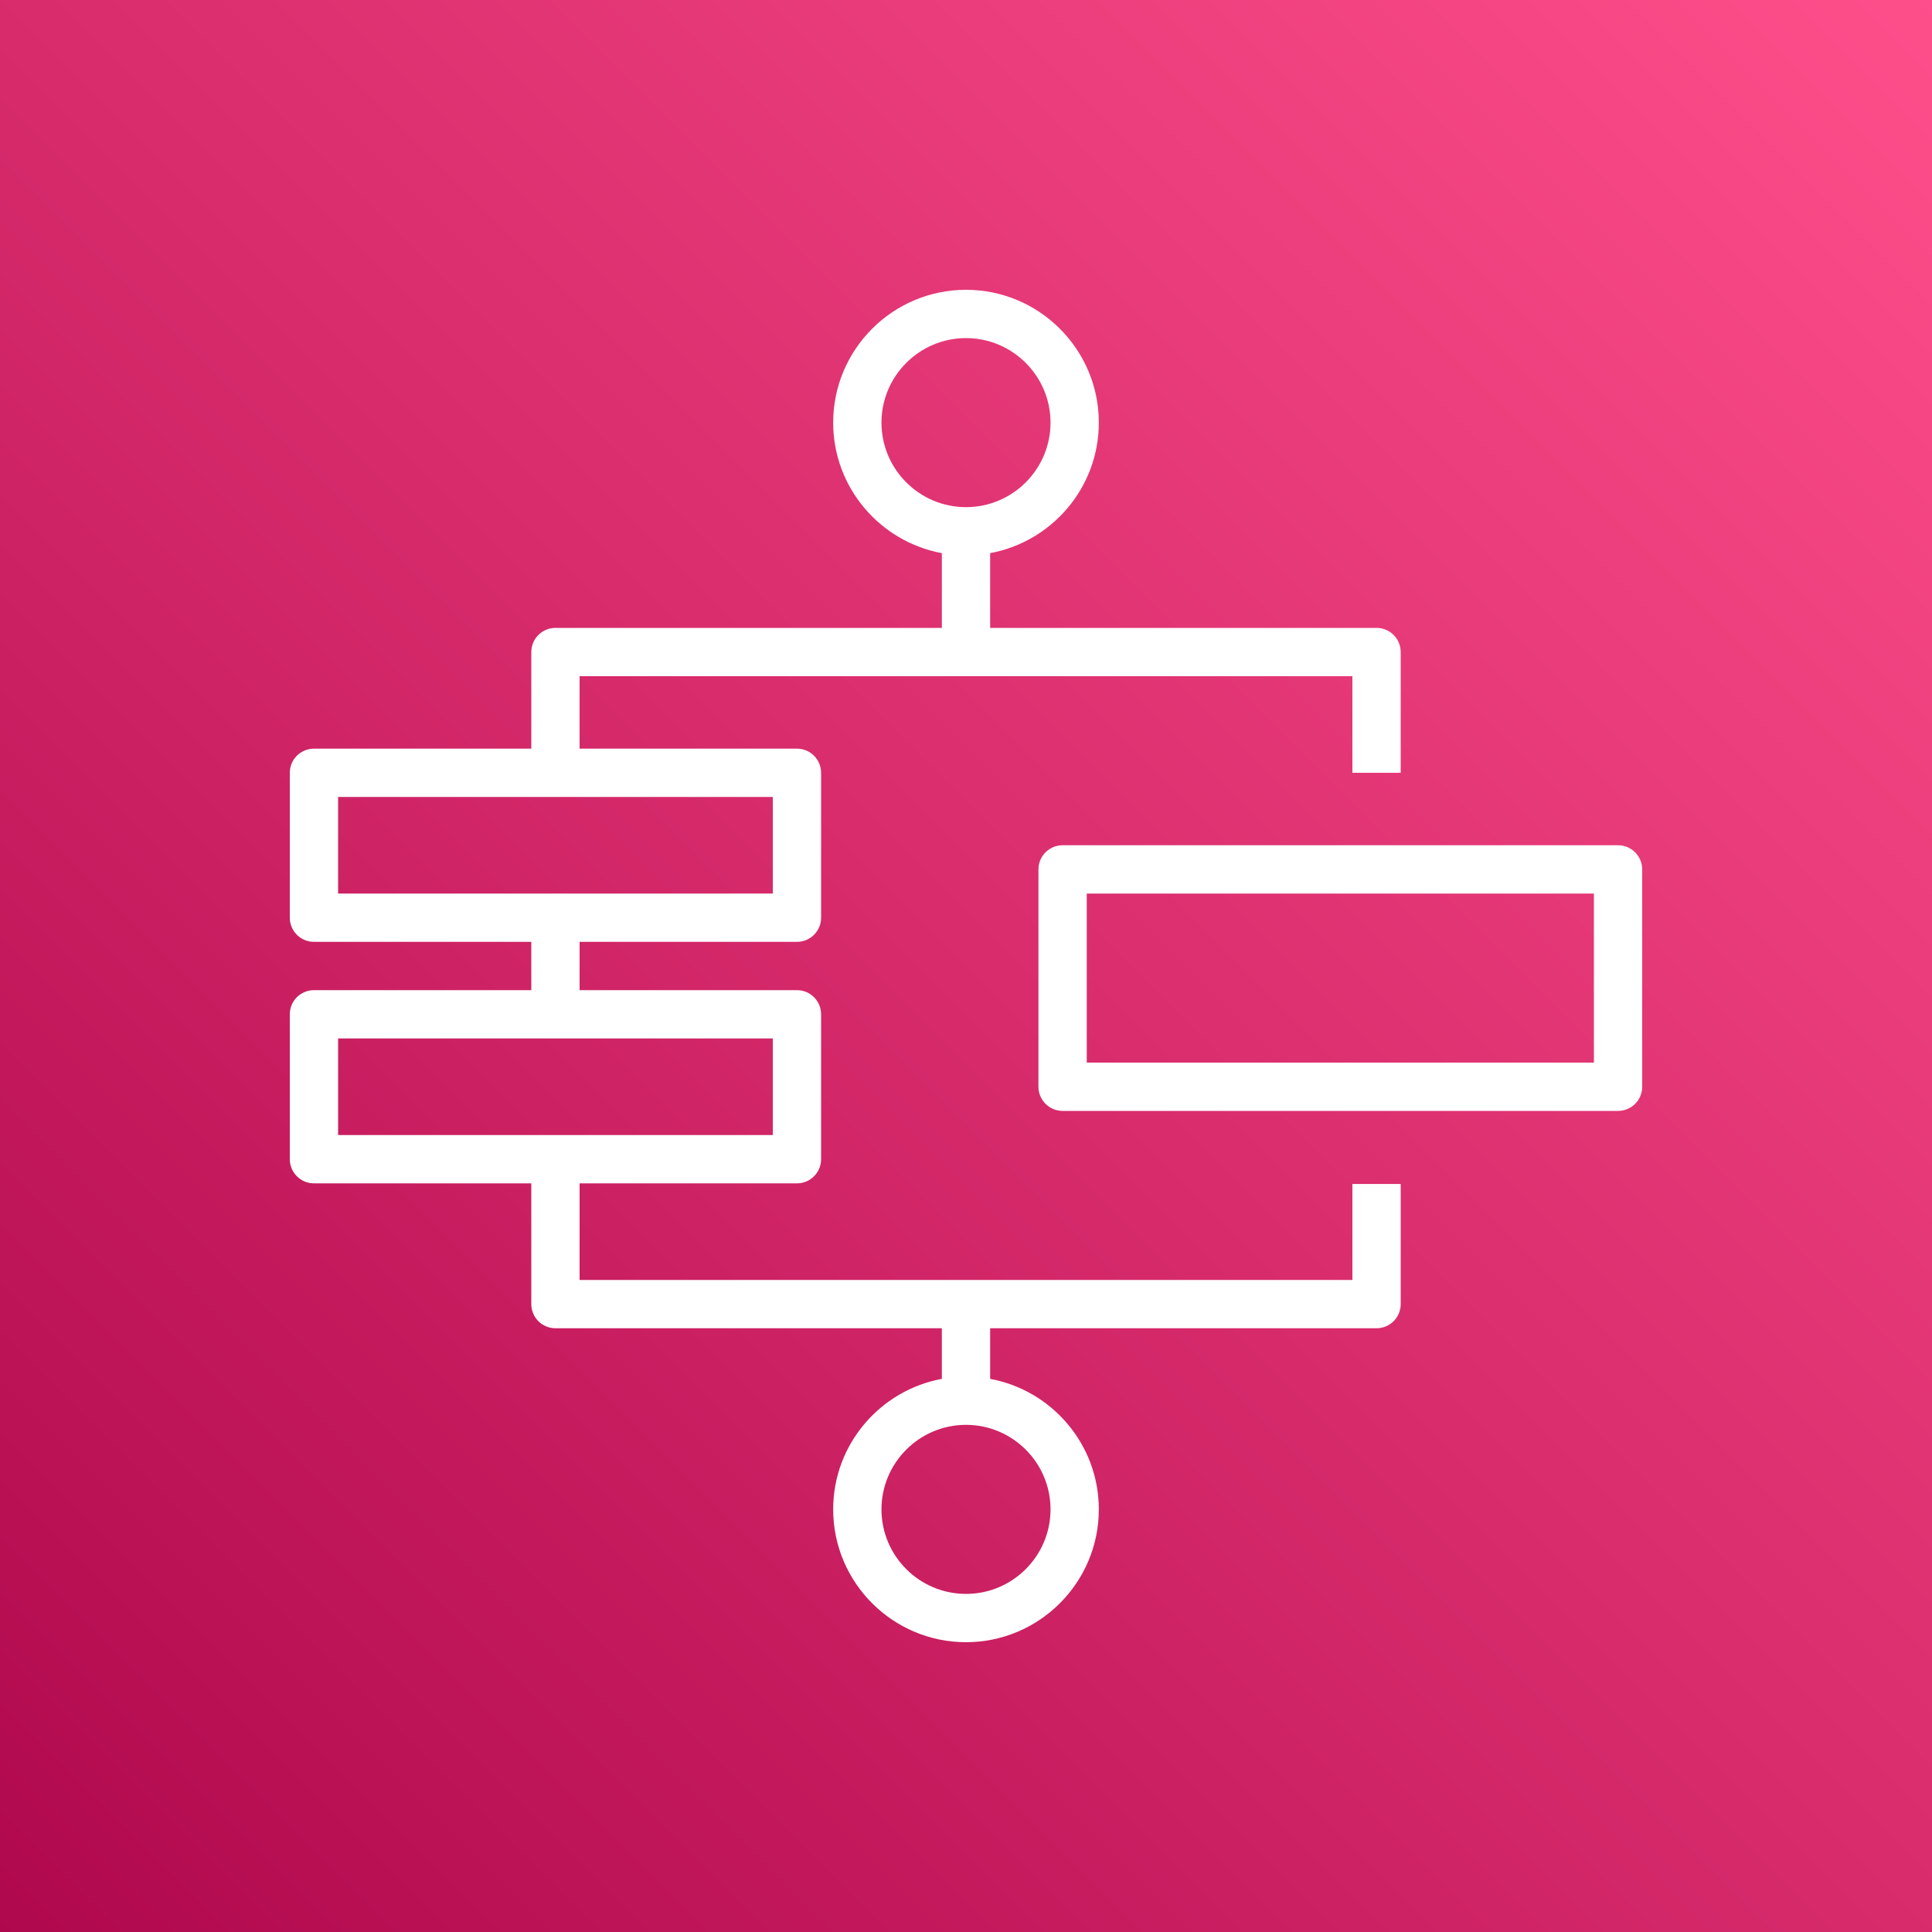
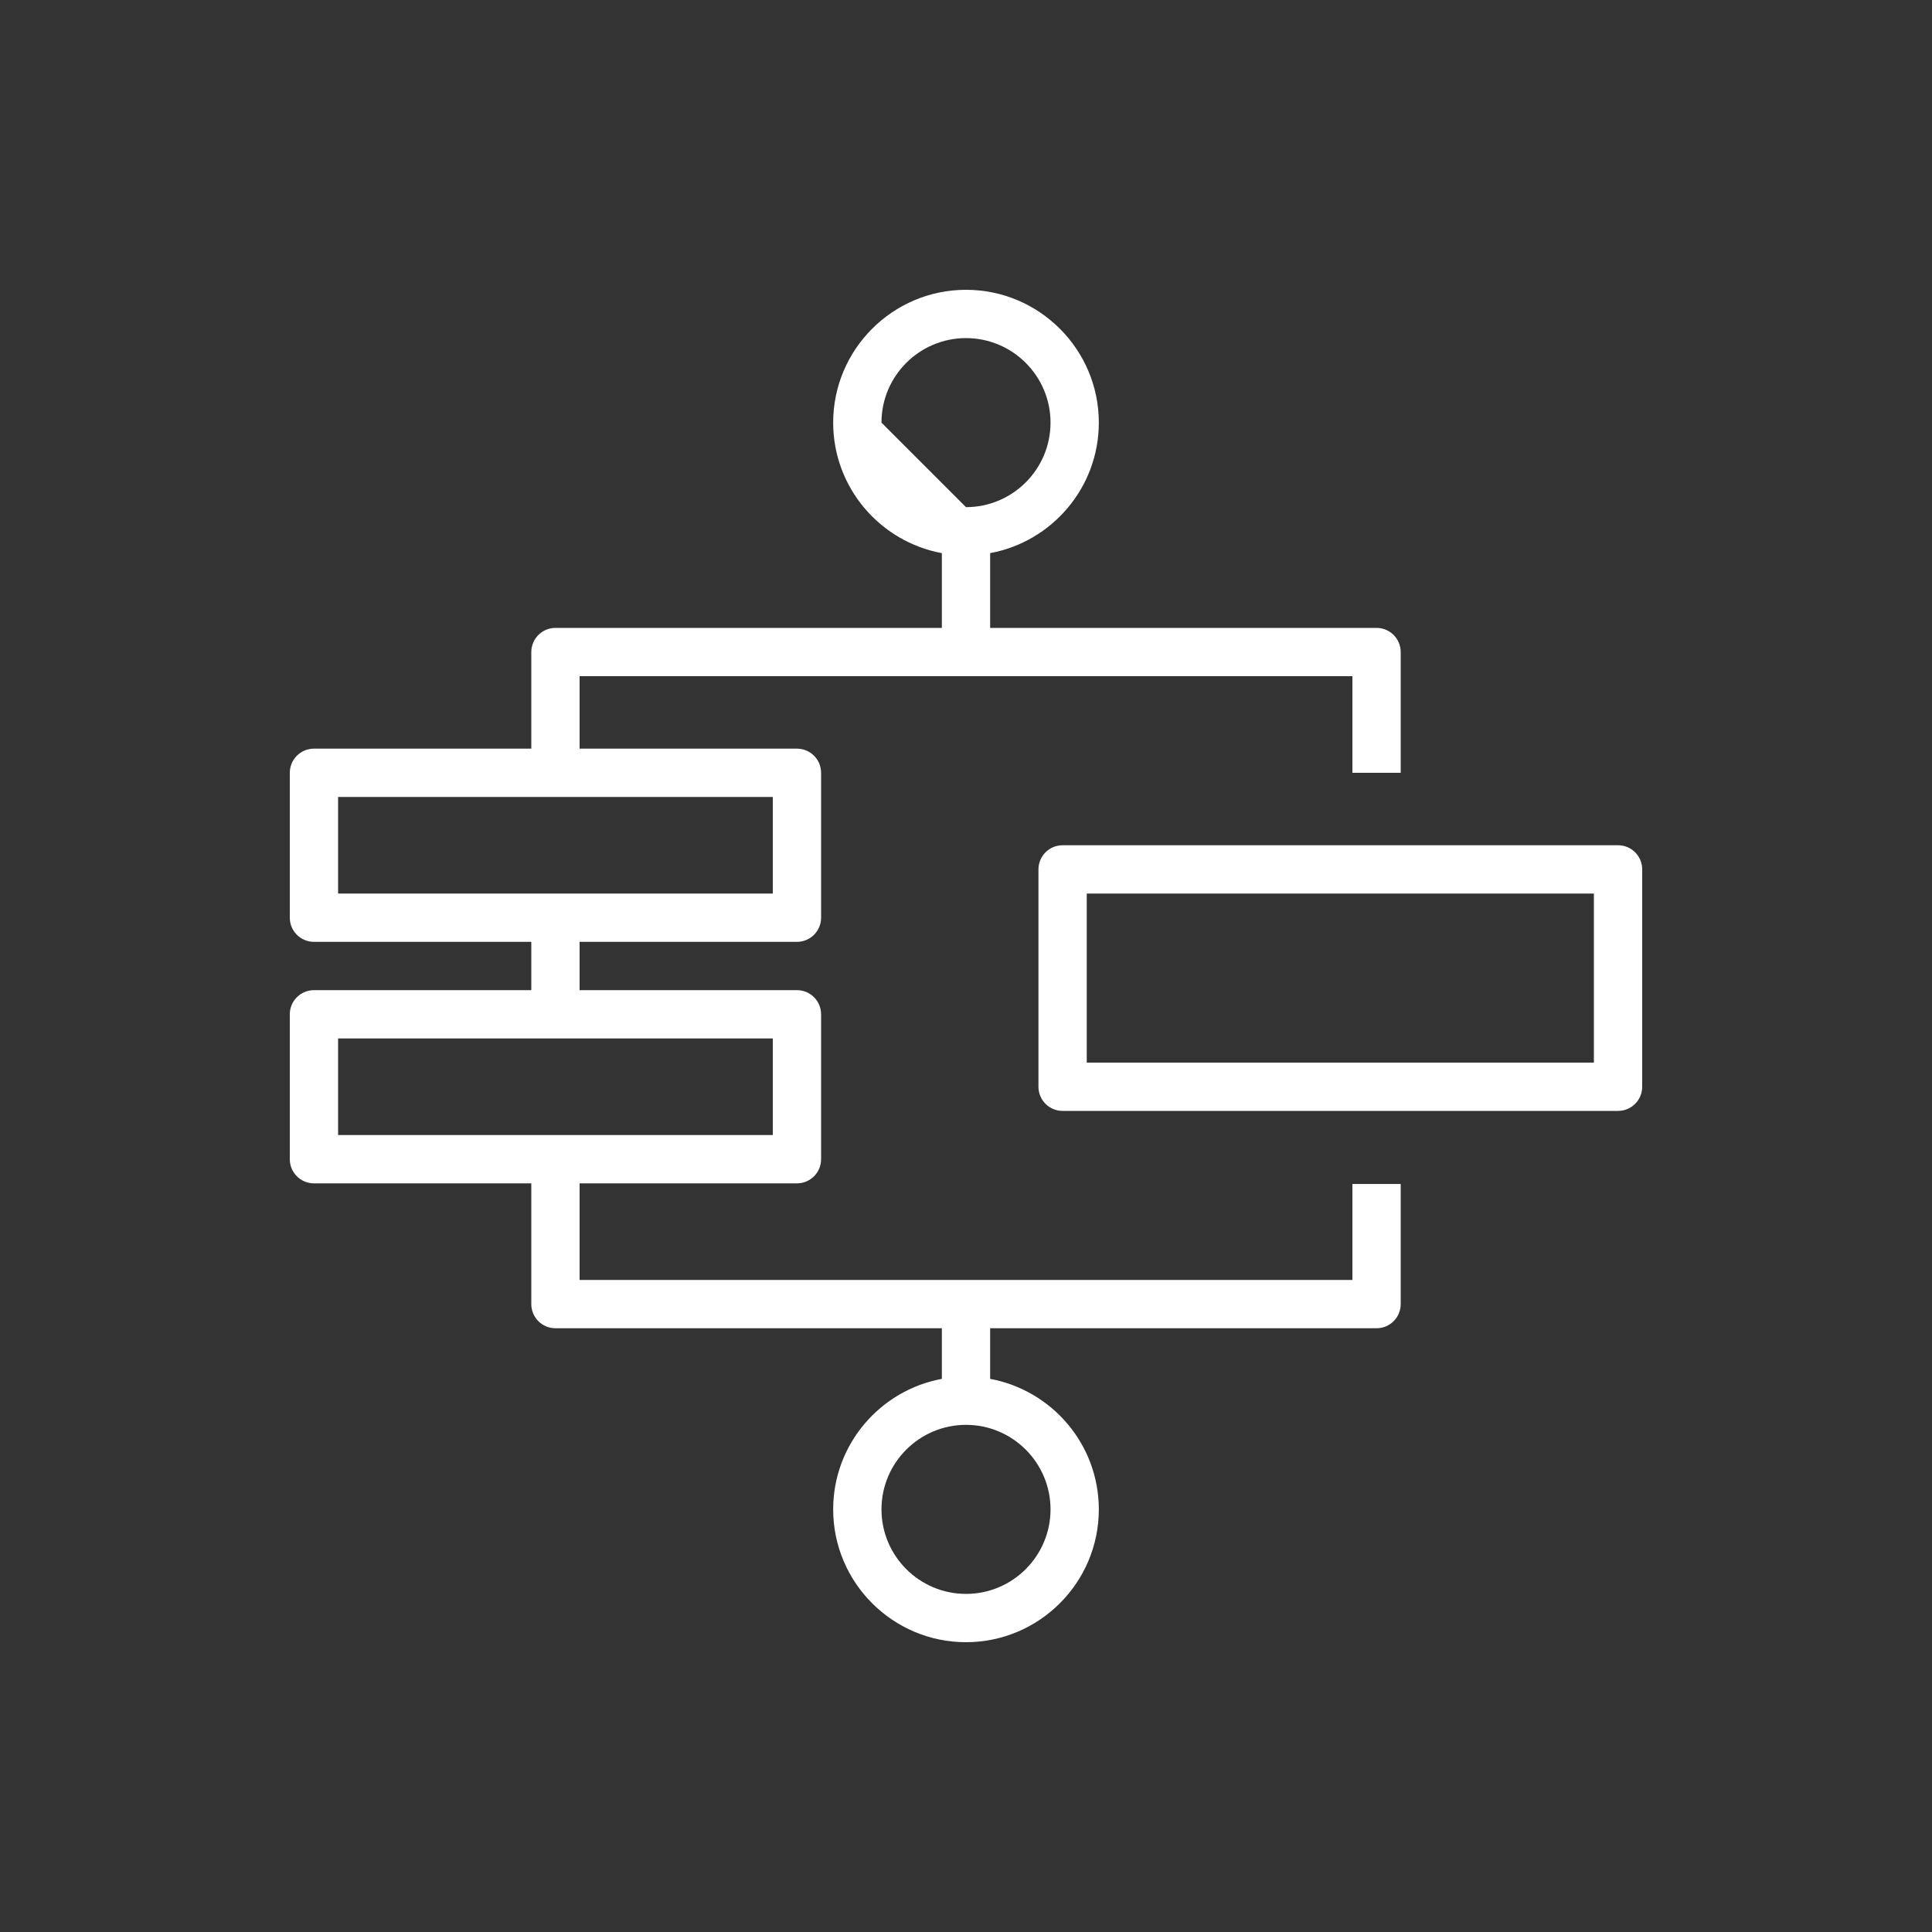
<svg xmlns="http://www.w3.org/2000/svg" width="80px" height="80px" viewBox="0 0 80 80" version="1.1">
  <rect x="0" y="0" width="80" height="80" fill="#333333" stroke="none" />
  <title>Icon-Architecture/64/Arch_AWS-Step-Functions_64</title>
  <desc>Created with Sketch.</desc>
  <defs>
    <linearGradient x1="0%" y1="100%" x2="100%" y2="0%" id="linearGradient-1">
      <stop stop-color="#B0084D" offset="0%" />
      <stop stop-color="#FF4F8B" offset="100%" />
    </linearGradient>
  </defs>
  <g id="Icon-Architecture/64/Arch_AWS-Step-Functions_64" stroke="none" stroke-width="1" fill="none" fill-rule="evenodd">
    <g id="Icon-Architecture-BG/64/Application-Integration" fill="url(#linearGradient-1)">
-       <rect id="Rectangle" x="0" y="0" width="80" height="80" />
-     </g>
-     <path d="M45,44 L66,44 L66,37 L45,37 L45,44 Z M67,35 L44,35 C43.447,35 43,35.448 43,36 L43,45 C43,45.552 43.447,46 44,46 L67,46 C67.553,46 68,45.552 68,45 L68,36 C68,35.448 67.553,35 67,35 L67,35 Z M43.5,62.5 C43.5,64.43 41.93,66 40,66 C38.07,66 36.5,64.43 36.5,62.5 C36.5,60.57 38.07,59 40,59 C41.93,59 43.5,60.57 43.5,62.5 L43.5,62.5 Z M14,47 L32,47 L32,43 L14,43 L14,47 Z M14,37 L32,37 L32,33 L14,33 L14,37 Z M36.5,17.5 C36.5,15.57 38.07,14 40,14 C41.93,14 43.5,15.57 43.5,17.5 C43.5,19.43 41.93,21 40,21 C38.07,21 36.5,19.43 36.5,17.5 L36.5,17.5 Z M56,53 L24,53 L24,49 L33,49 C33.553,49 34,48.552 34,48 L34,42 C34,41.448 33.553,41 33,41 L24,41 L24,39 L33,39 C33.553,39 34,38.552 34,38 L34,32 C34,31.448 33.553,31 33,31 L24,31 L24,28 L56,28 L56,32 L58,32 L58,27 C58,26.448 57.553,26 57,26 L41,26 L41,22.904 C43.556,22.432 45.5,20.191 45.5,17.5 C45.5,14.467 43.032,12 40,12 C36.968,12 34.5,14.467 34.5,17.5 C34.5,20.191 36.444,22.432 39,22.904 L39,26 L23,26 C22.447,26 22,26.448 22,27 L22,31 L13,31 C12.447,31 12,31.448 12,32 L12,38 C12,38.552 12.447,39 13,39 L22,39 L22,41 L13,41 C12.447,41 12,41.448 12,42 L12,48 C12,48.552 12.447,49 13,49 L22,49 L22,54 C22,54.552 22.447,55 23,55 L39,55 L39,57.096 C36.444,57.568 34.5,59.809 34.5,62.5 C34.5,65.533 36.968,68 40,68 C43.032,68 45.5,65.533 45.5,62.5 C45.5,59.809 43.556,57.568 41,57.096 L41,55 L57,55 C57.553,55 58,54.552 58,54 L58,49.027 L56,49.027 L56,53 Z" id="AWS_Step_Functions_Icon_64_Squid" fill="#FFFFFF" />
+       </g>
+     <path d="M45,44 L66,44 L66,37 L45,37 L45,44 Z M67,35 L44,35 C43.447,35 43,35.448 43,36 L43,45 C43,45.552 43.447,46 44,46 L67,46 C67.553,46 68,45.552 68,45 L68,36 C68,35.448 67.553,35 67,35 L67,35 Z M43.5,62.5 C43.5,64.43 41.93,66 40,66 C38.07,66 36.5,64.43 36.5,62.5 C36.5,60.57 38.07,59 40,59 C41.93,59 43.5,60.57 43.5,62.5 L43.5,62.5 Z M14,47 L32,47 L32,43 L14,43 L14,47 Z M14,37 L32,37 L32,33 L14,33 L14,37 Z M36.5,17.5 C36.5,15.57 38.07,14 40,14 C41.93,14 43.5,15.57 43.5,17.5 C43.5,19.43 41.93,21 40,21 L36.5,17.5 Z M56,53 L24,53 L24,49 L33,49 C33.553,49 34,48.552 34,48 L34,42 C34,41.448 33.553,41 33,41 L24,41 L24,39 L33,39 C33.553,39 34,38.552 34,38 L34,32 C34,31.448 33.553,31 33,31 L24,31 L24,28 L56,28 L56,32 L58,32 L58,27 C58,26.448 57.553,26 57,26 L41,26 L41,22.904 C43.556,22.432 45.5,20.191 45.5,17.5 C45.5,14.467 43.032,12 40,12 C36.968,12 34.5,14.467 34.5,17.5 C34.5,20.191 36.444,22.432 39,22.904 L39,26 L23,26 C22.447,26 22,26.448 22,27 L22,31 L13,31 C12.447,31 12,31.448 12,32 L12,38 C12,38.552 12.447,39 13,39 L22,39 L22,41 L13,41 C12.447,41 12,41.448 12,42 L12,48 C12,48.552 12.447,49 13,49 L22,49 L22,54 C22,54.552 22.447,55 23,55 L39,55 L39,57.096 C36.444,57.568 34.5,59.809 34.5,62.5 C34.5,65.533 36.968,68 40,68 C43.032,68 45.5,65.533 45.5,62.5 C45.5,59.809 43.556,57.568 41,57.096 L41,55 L57,55 C57.553,55 58,54.552 58,54 L58,49.027 L56,49.027 L56,53 Z" id="AWS_Step_Functions_Icon_64_Squid" fill="#FFFFFF" />
  </g>
</svg>